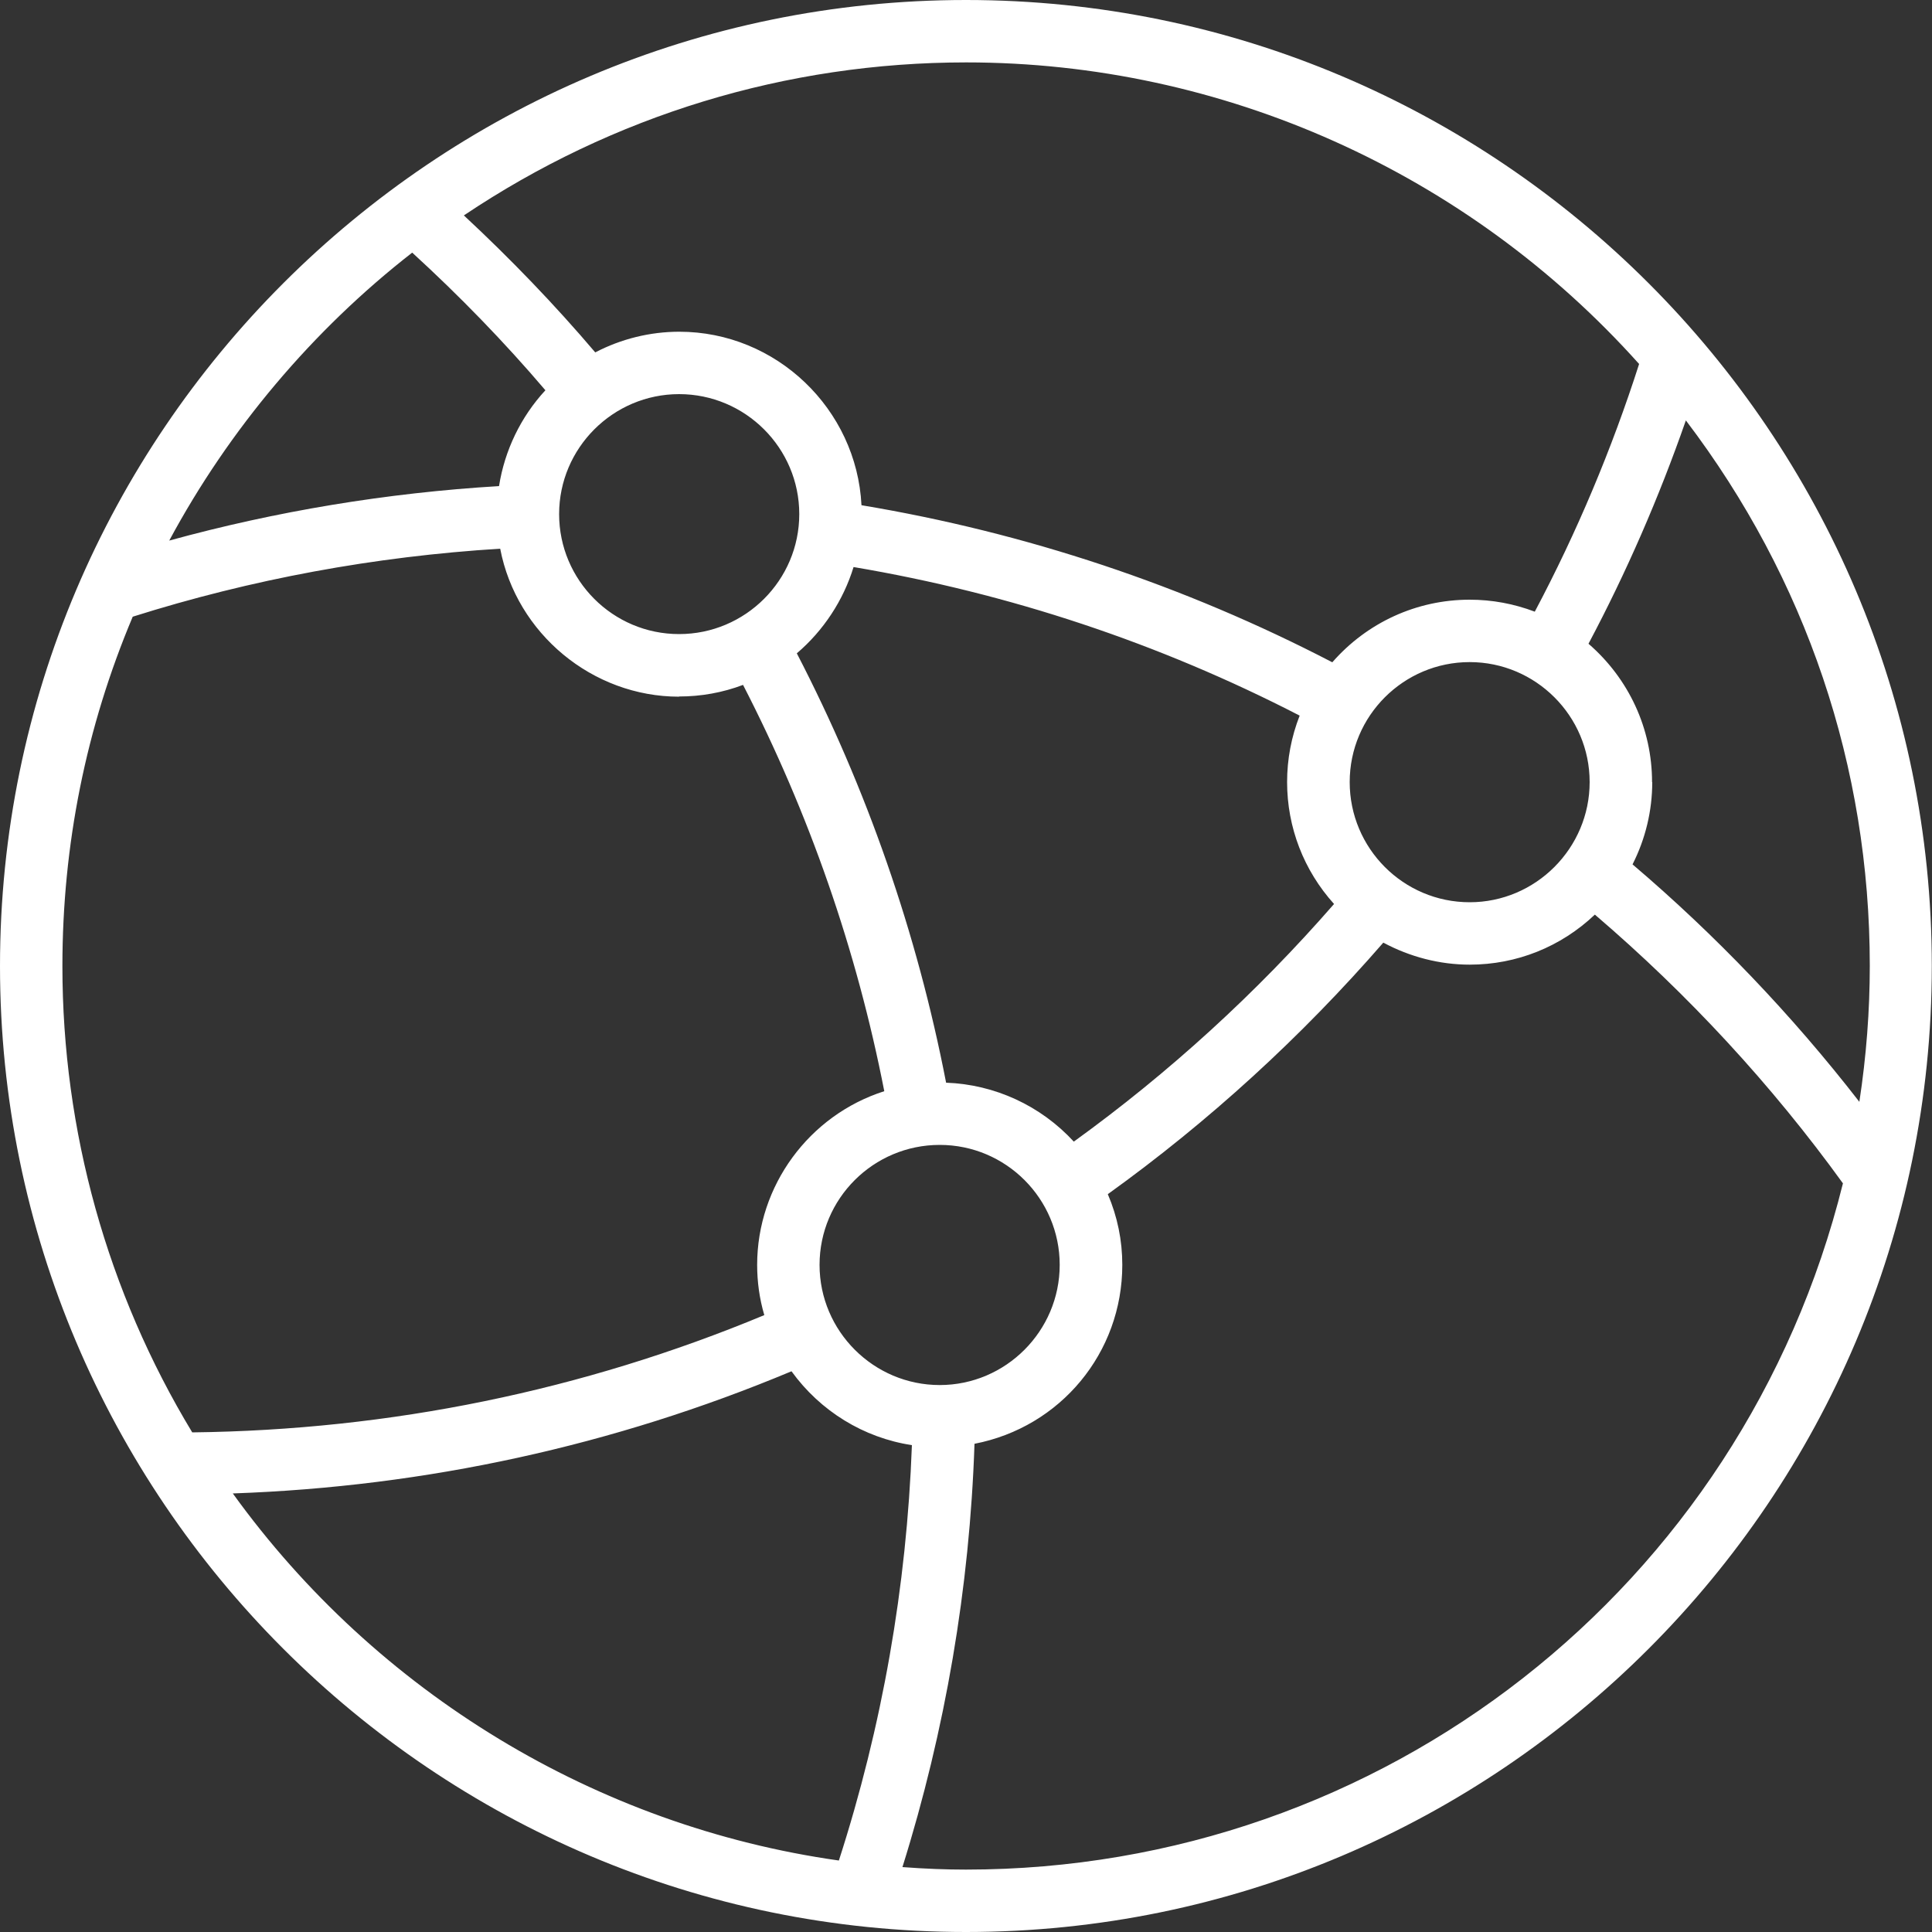
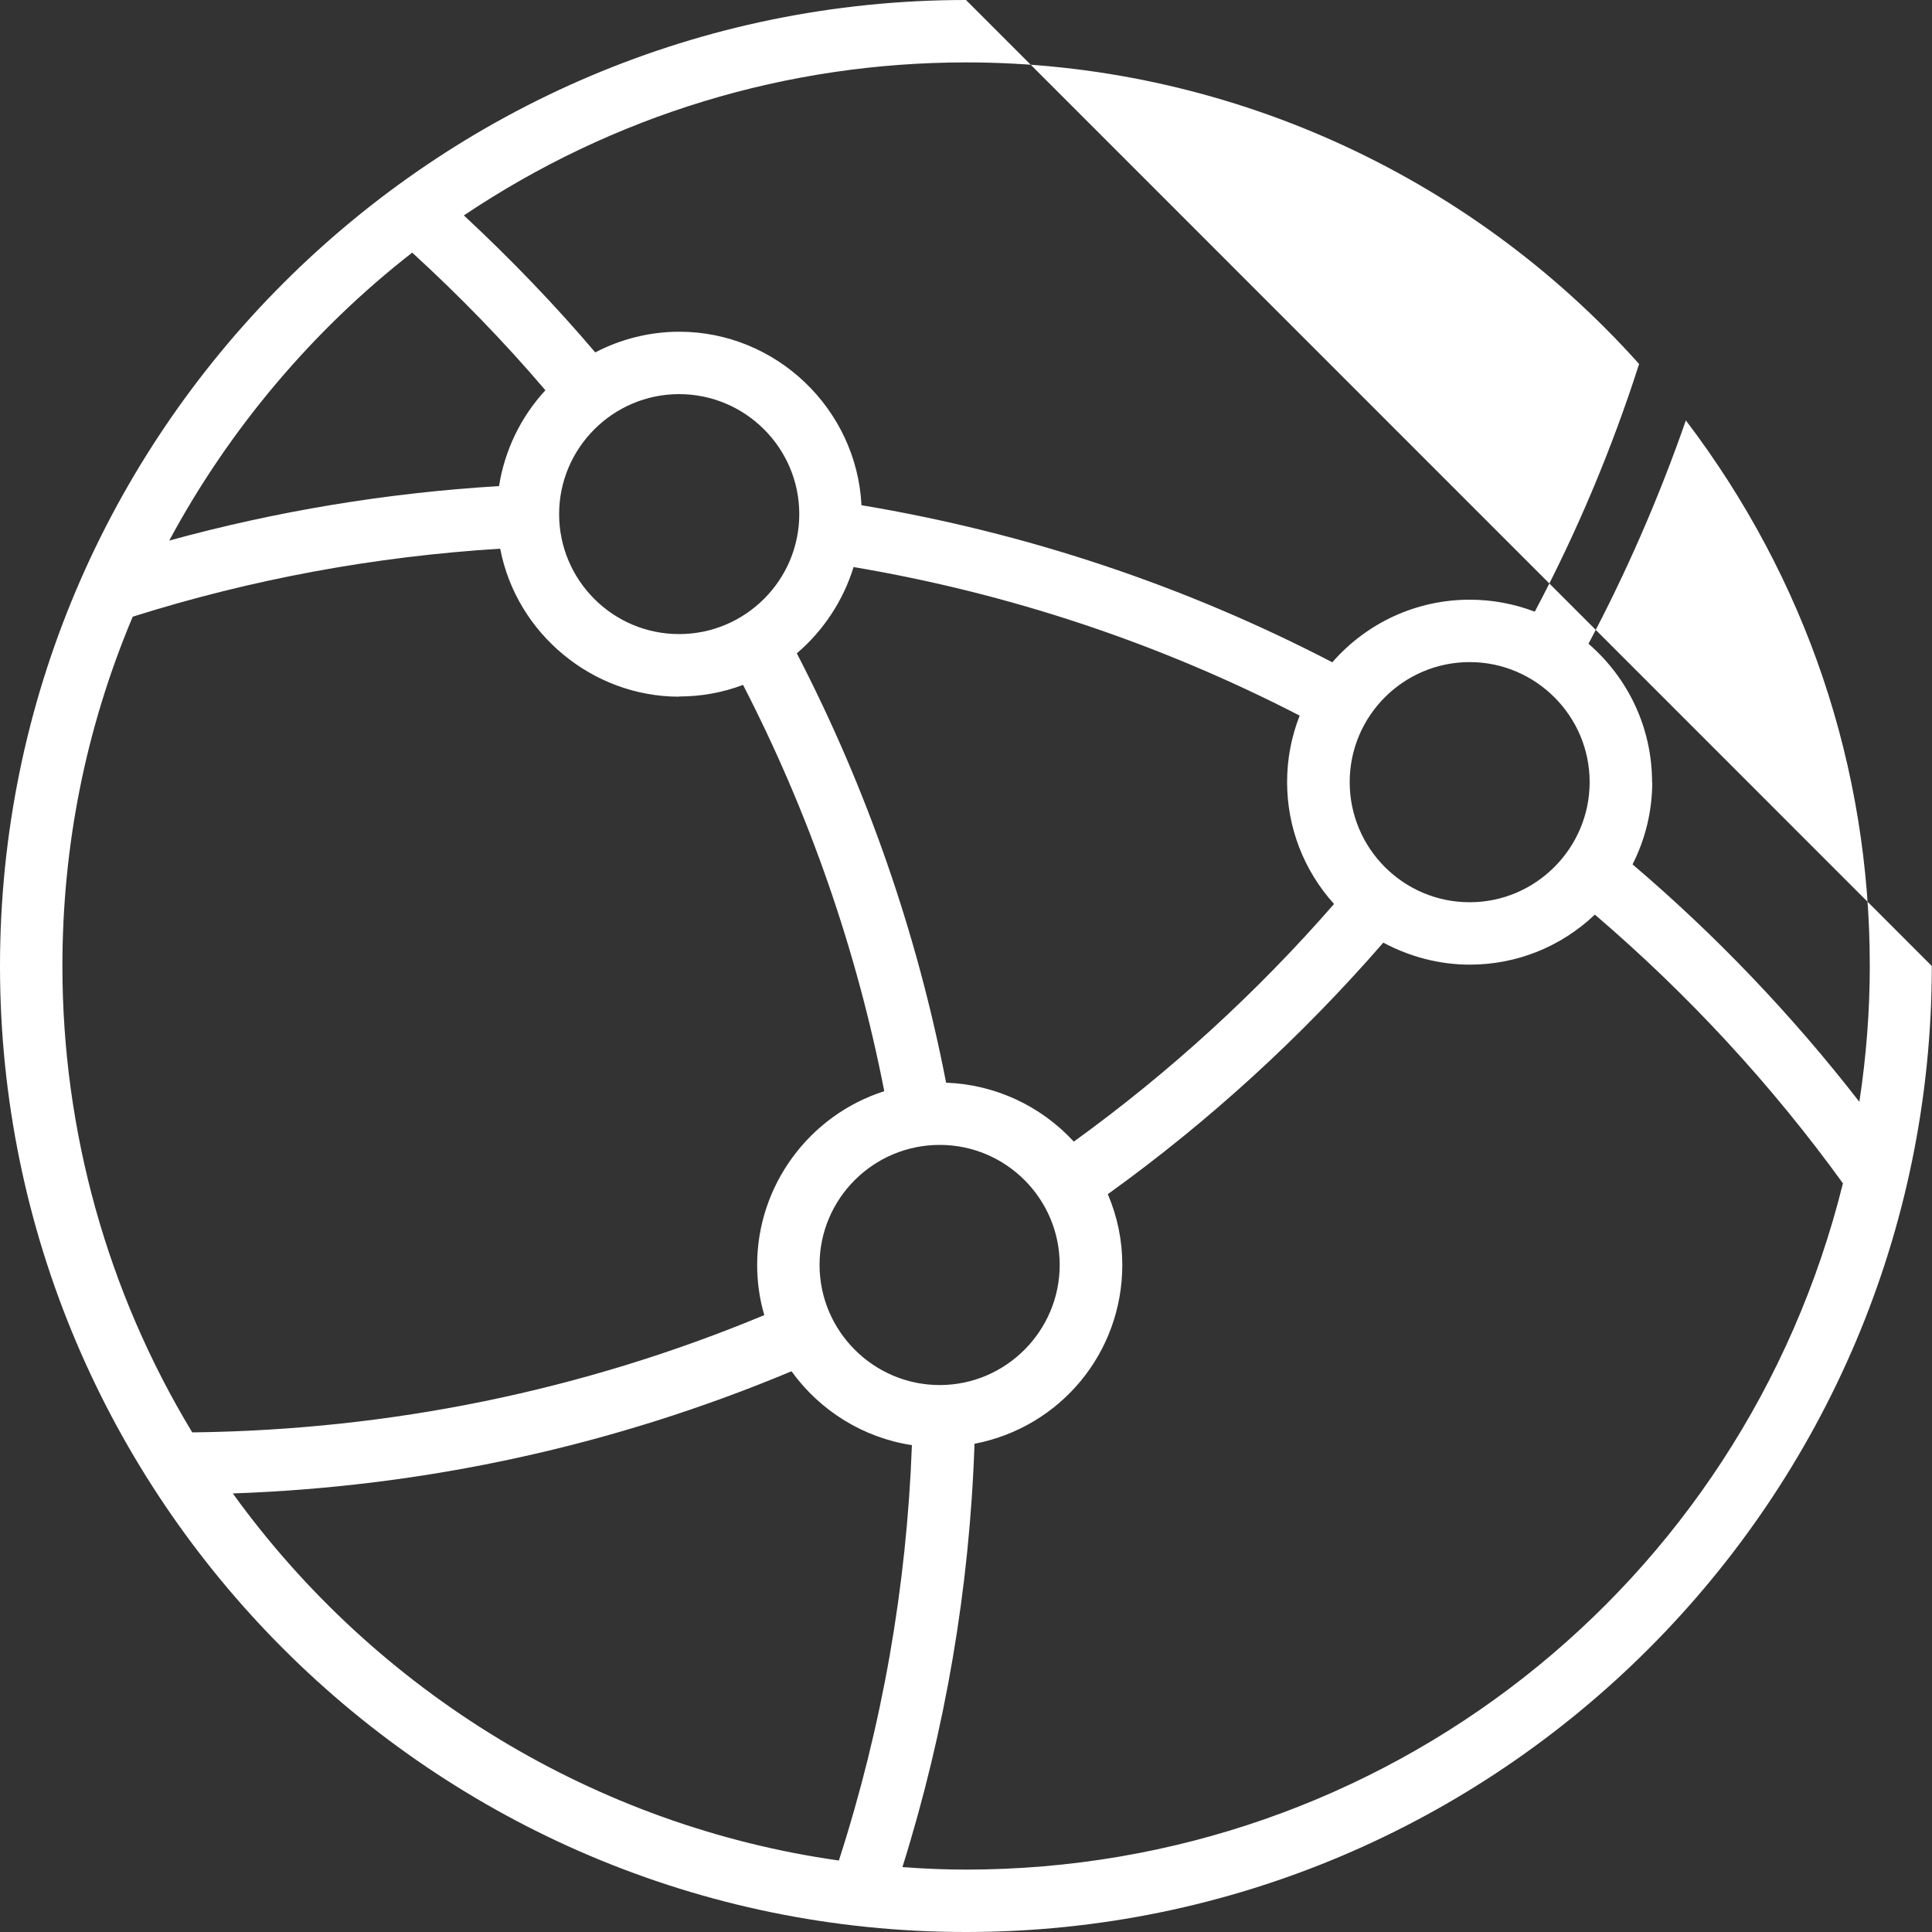
<svg xmlns="http://www.w3.org/2000/svg" id="Layer_1" viewBox="0 0 100 100">
  <rect x="0" y="0" width="100" height="100" fill="#333333" stroke="none" />
  <defs>
    <style>.cls-1{fill:#fff;stroke-width:0px;}</style>
  </defs>
-   <path class="cls-1" d="M50,0C22.43,0,0,22.43,0,50s22.43,50,50,50,49.99-22.43,49.99-50S77.57,0,50,0ZM50,96.77c-1.02,0-2.1-.04-3.29-.13,2.22-7.09,3.48-14.45,3.73-21.91,4.45-.86,7.65-4.71,7.65-9.26,0-1.26-.25-2.49-.75-3.66,5.23-3.76,10.02-8.14,14.26-13.02,1.38.74,2.92,1.14,4.47,1.14,2.43,0,4.72-.92,6.48-2.59,4.84,4.14,9.16,8.82,12.84,13.91-5.19,20.92-23.83,35.52-45.39,35.52ZM35.15,20.4c3.43,0,6.22,2.79,6.22,6.21s-2.79,6.21-6.22,6.21-6.21-2.79-6.21-6.21,2.79-6.21,6.21-6.21ZM41.25,33.81c1.37-1.17,2.4-2.73,2.93-4.46,8.06,1.36,15.82,3.94,23.09,7.69-.43,1.1-.65,2.25-.65,3.44,0,2.34.86,4.57,2.43,6.31-4,4.59-8.53,8.73-13.47,12.3-1.71-1.86-4.09-2.96-6.61-3.05-1.5-7.74-4.1-15.22-7.73-22.23ZM76.07,46.7c-3.43,0-6.21-2.79-6.21-6.22s2.79-6.21,6.21-6.21,6.21,2.79,6.21,6.21-2.79,6.22-6.21,6.22ZM48.64,59.26c3.43,0,6.21,2.79,6.21,6.21s-2.79,6.22-6.21,6.22-6.22-2.79-6.22-6.22,2.79-6.21,6.22-6.21ZM79.44,31.66c-1.08-.41-2.21-.62-3.37-.62-2.74,0-5.31,1.18-7.11,3.24-7.66-3.98-15.86-6.71-24.37-8.13-.25-4.98-4.41-8.98-9.43-8.98-1.51,0-3.01.37-4.35,1.07-2.09-2.46-4.38-4.84-6.8-7.09,7.72-5.18,16.7-7.92,26-7.92,13.26,0,25.95,5.69,34.83,15.61-1.41,4.4-3.22,8.71-5.4,12.82ZM21.34,13.08c2.45,2.24,4.77,4.63,6.89,7.12-1.27,1.37-2.11,3.11-2.4,4.96-5.81.35-11.54,1.3-17.07,2.82,3.09-5.75,7.42-10.89,12.57-14.9ZM35.15,36.05c1.14,0,2.25-.2,3.31-.6,3.42,6.64,5.88,13.71,7.31,21.03-3.89,1.24-6.58,4.89-6.58,8.99,0,.88.12,1.75.37,2.6-9.4,3.91-19.36,5.95-29.61,6.07-4.4-7.27-6.72-15.61-6.72-24.13,0-6.27,1.22-12.35,3.64-18.09,6.14-1.94,12.53-3.12,19.02-3.52.84,4.39,4.77,7.66,9.26,7.66ZM40.97,70.98c1.49,2.06,3.73,3.44,6.23,3.82-.27,7.33-1.54,14.56-3.78,21.5-12.53-1.77-23.92-8.67-31.37-19,10.01-.35,19.73-2.48,28.91-6.32ZM85.51,40.48c0-2.76-1.2-5.35-3.29-7.16,1.96-3.69,3.65-7.57,5.04-11.56,6.23,8.2,9.52,17.94,9.52,28.23,0,2.32-.18,4.68-.54,7.04-3.5-4.51-7.45-8.64-11.74-12.29.67-1.32,1.02-2.78,1.02-4.26Z" />
+   <path class="cls-1" d="M50,0C22.43,0,0,22.43,0,50s22.43,50,50,50,49.99-22.43,49.99-50ZM50,96.77c-1.02,0-2.1-.04-3.29-.13,2.22-7.09,3.48-14.45,3.73-21.91,4.45-.86,7.65-4.71,7.65-9.26,0-1.26-.25-2.49-.75-3.66,5.23-3.76,10.02-8.14,14.26-13.02,1.38.74,2.92,1.14,4.47,1.14,2.43,0,4.72-.92,6.48-2.59,4.84,4.14,9.16,8.82,12.84,13.91-5.19,20.92-23.83,35.52-45.39,35.52ZM35.15,20.4c3.43,0,6.22,2.79,6.22,6.21s-2.79,6.21-6.22,6.21-6.21-2.79-6.21-6.21,2.79-6.21,6.21-6.21ZM41.25,33.81c1.37-1.17,2.4-2.73,2.93-4.46,8.06,1.36,15.82,3.94,23.09,7.69-.43,1.1-.65,2.25-.65,3.44,0,2.34.86,4.57,2.43,6.31-4,4.59-8.53,8.73-13.47,12.3-1.71-1.86-4.09-2.96-6.61-3.05-1.5-7.74-4.1-15.22-7.73-22.23ZM76.07,46.7c-3.43,0-6.21-2.79-6.21-6.22s2.79-6.21,6.21-6.21,6.21,2.79,6.21,6.21-2.79,6.22-6.21,6.22ZM48.64,59.26c3.43,0,6.21,2.79,6.21,6.21s-2.79,6.22-6.21,6.22-6.22-2.79-6.22-6.22,2.79-6.21,6.22-6.21ZM79.44,31.66c-1.08-.41-2.21-.62-3.37-.62-2.74,0-5.31,1.18-7.11,3.24-7.66-3.98-15.86-6.71-24.37-8.13-.25-4.98-4.41-8.98-9.43-8.98-1.51,0-3.01.37-4.35,1.07-2.09-2.46-4.38-4.84-6.8-7.09,7.72-5.18,16.7-7.92,26-7.92,13.26,0,25.95,5.69,34.83,15.61-1.41,4.4-3.22,8.71-5.4,12.82ZM21.34,13.08c2.45,2.24,4.77,4.63,6.89,7.12-1.27,1.37-2.11,3.11-2.4,4.96-5.81.35-11.54,1.3-17.07,2.82,3.09-5.75,7.42-10.89,12.57-14.9ZM35.15,36.05c1.14,0,2.25-.2,3.31-.6,3.42,6.64,5.88,13.71,7.31,21.03-3.89,1.24-6.58,4.89-6.58,8.99,0,.88.12,1.75.37,2.6-9.4,3.91-19.36,5.95-29.61,6.07-4.4-7.27-6.72-15.61-6.72-24.13,0-6.27,1.22-12.35,3.64-18.09,6.14-1.94,12.53-3.12,19.02-3.52.84,4.39,4.77,7.66,9.26,7.66ZM40.97,70.98c1.49,2.06,3.73,3.44,6.23,3.82-.27,7.33-1.54,14.56-3.78,21.5-12.53-1.77-23.92-8.67-31.37-19,10.01-.35,19.73-2.48,28.91-6.32ZM85.51,40.48c0-2.76-1.2-5.35-3.29-7.16,1.96-3.69,3.65-7.57,5.04-11.56,6.23,8.2,9.52,17.94,9.52,28.23,0,2.32-.18,4.68-.54,7.04-3.5-4.51-7.45-8.64-11.74-12.29.67-1.32,1.02-2.78,1.02-4.26Z" />
</svg>